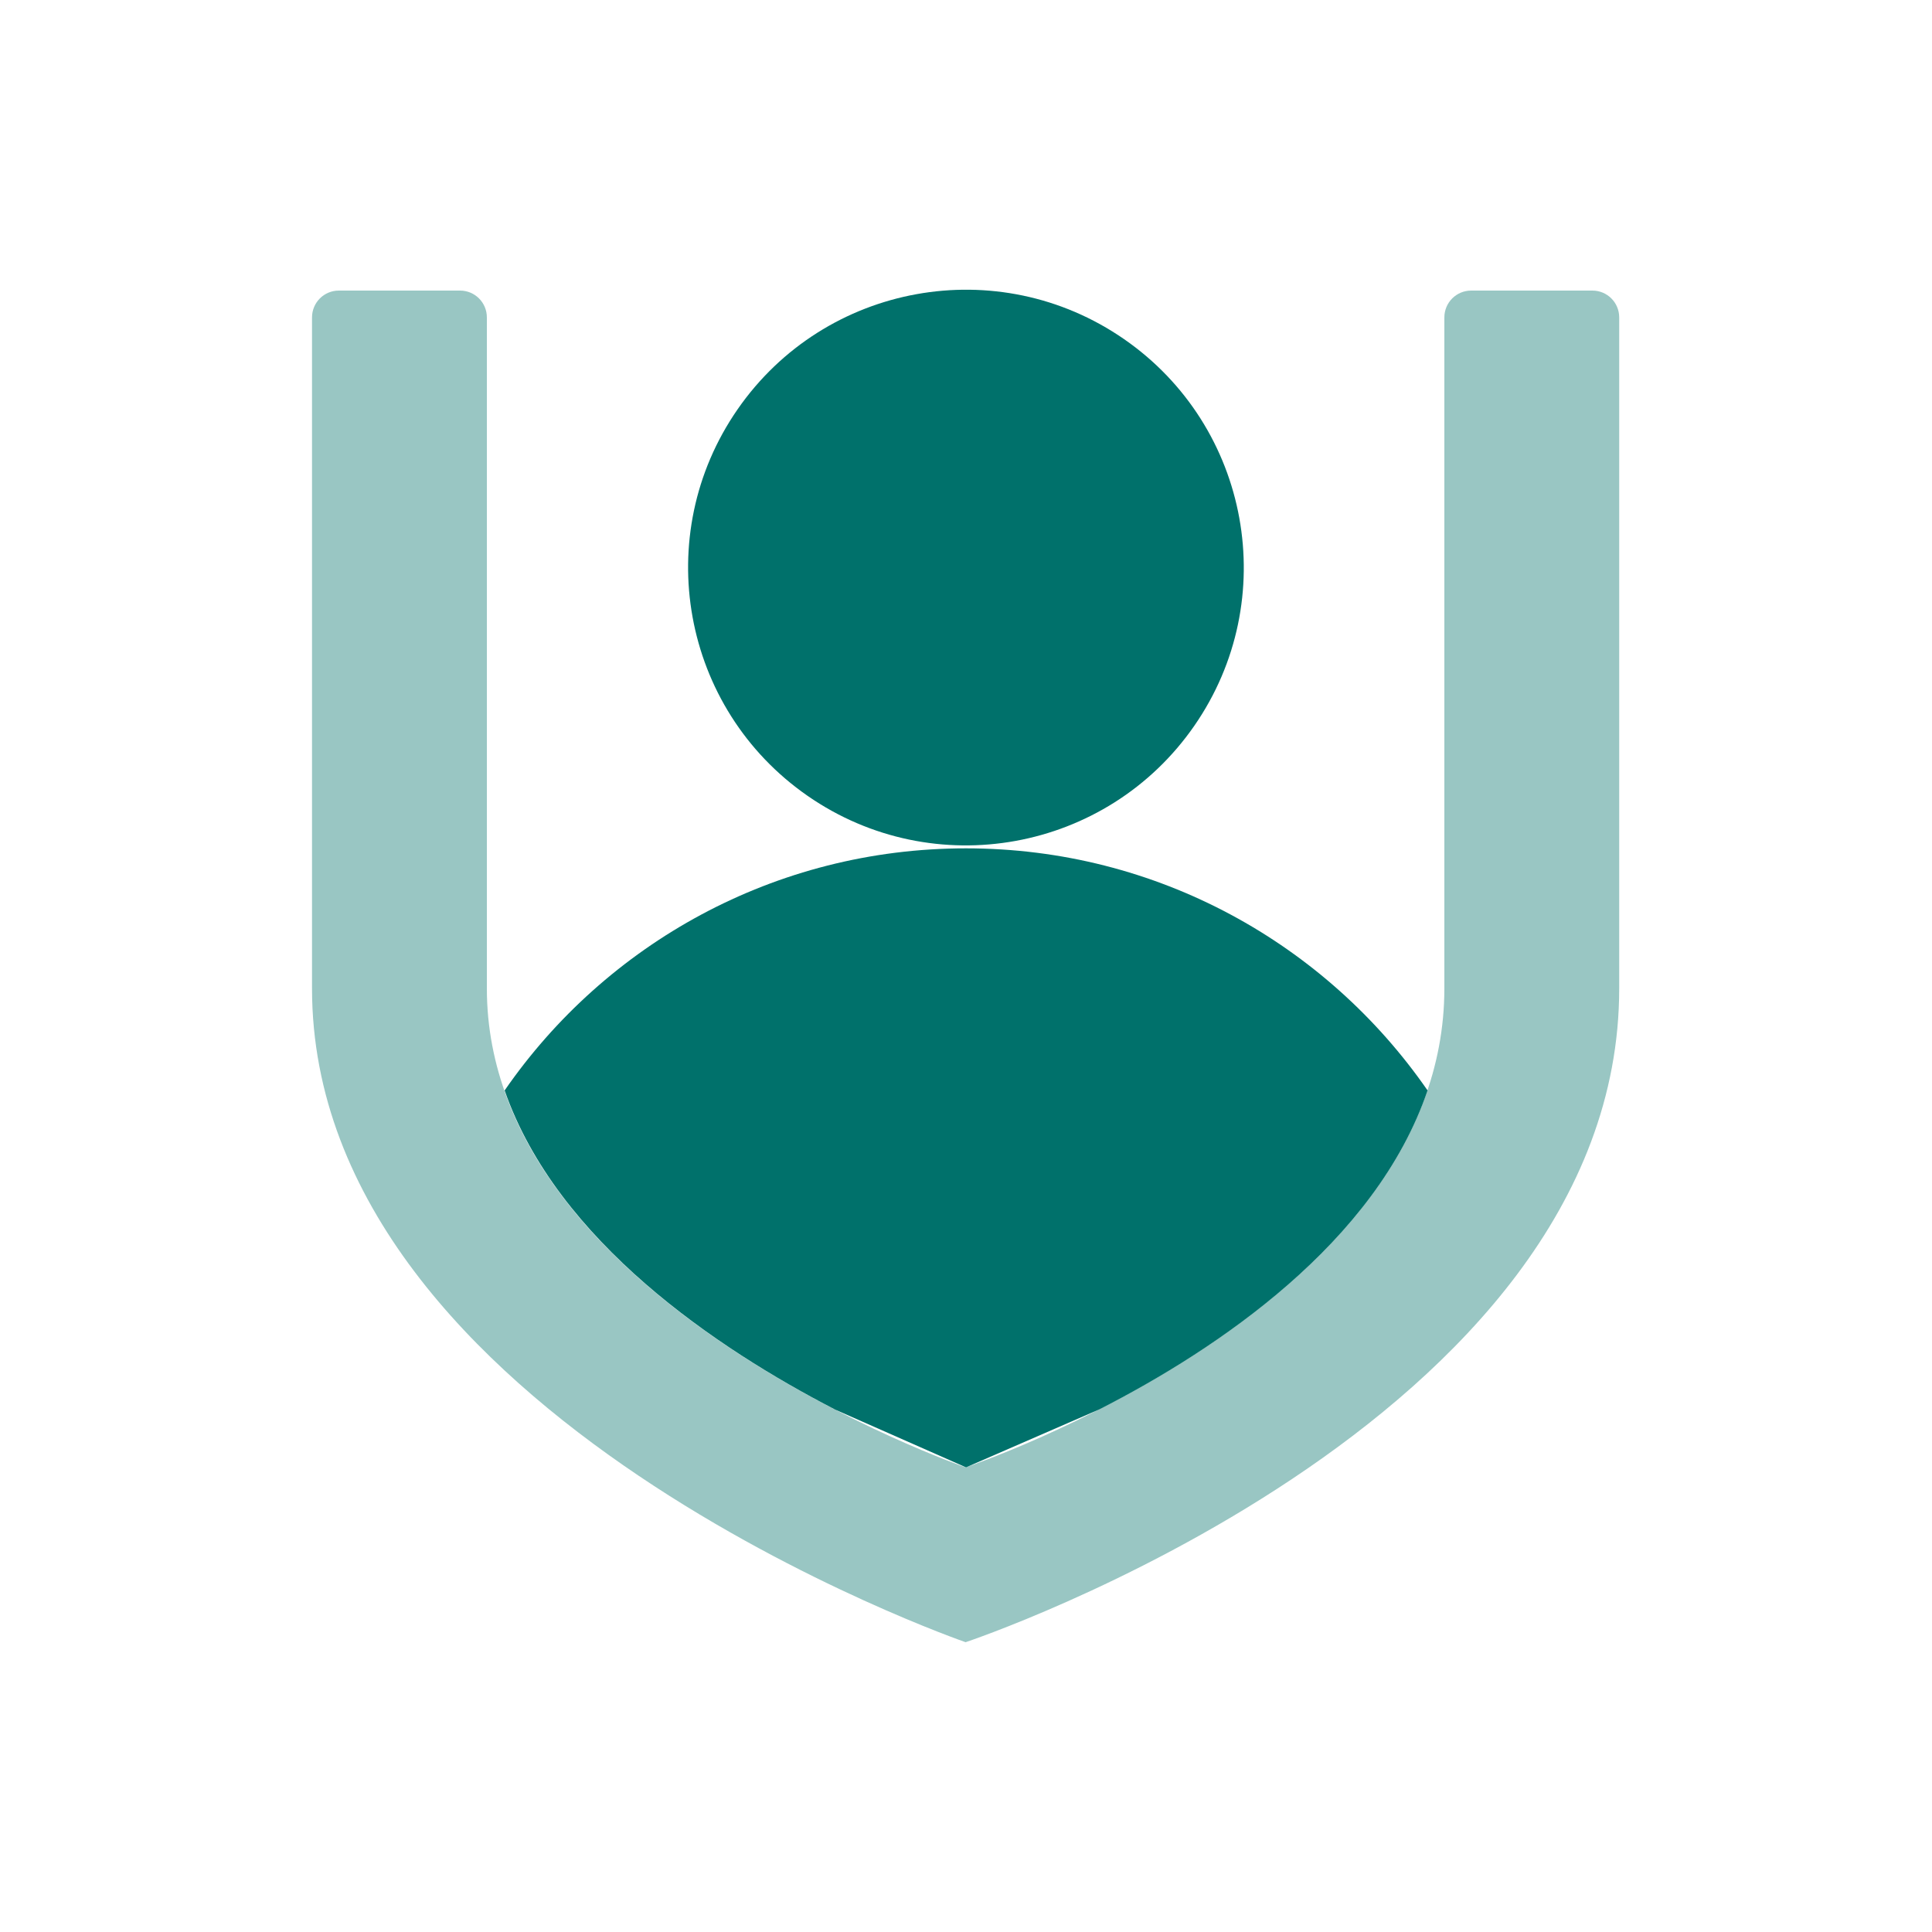
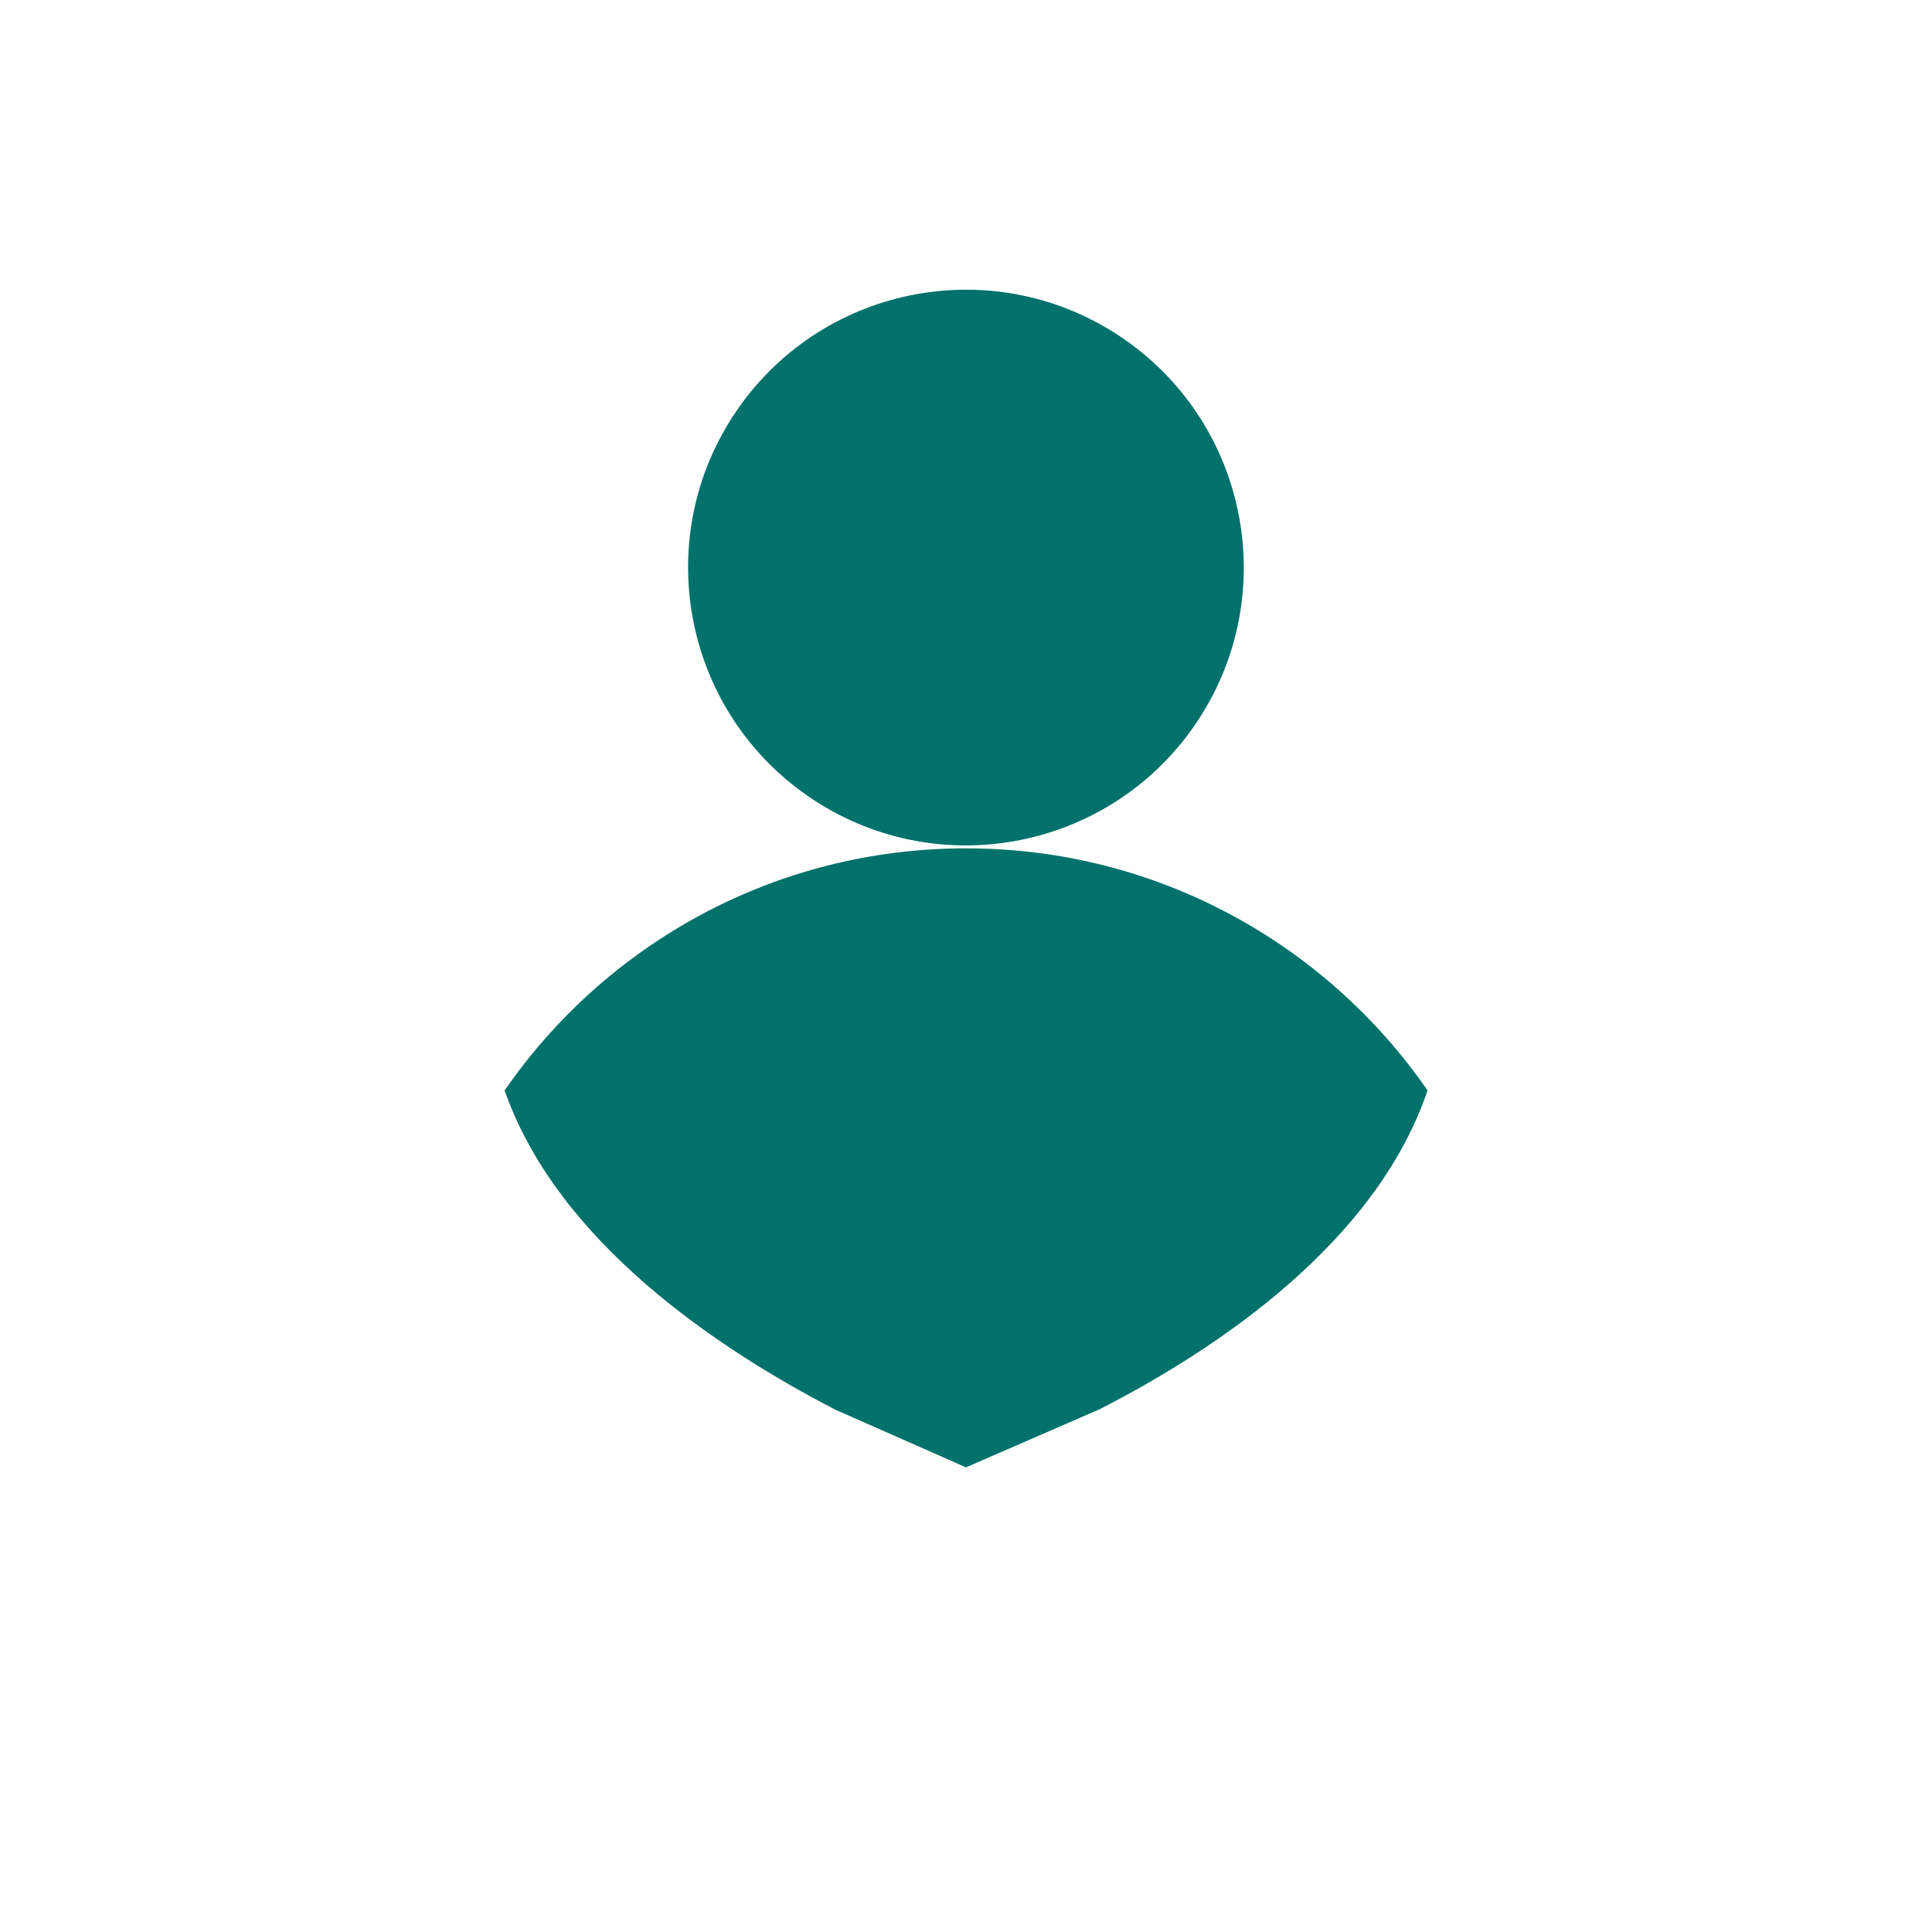
<svg xmlns="http://www.w3.org/2000/svg" width="100" height="100" fill="none" viewBox="0 0 100 100">
  <path fill="#00716b" d="M61.817 37.567c4.523-6.528 2.898-15.486-3.63-20.01-6.527-4.523-15.486-2.898-20.01 3.63-4.523 6.527-2.898 15.486 3.63 20.01 6.527 4.523 15.486 2.898 20.01-3.63" />
-   <path fill="#00716b" d="M43.18 72.94 50 75.95l6.92-3.01c6.06-3.1 14.29-8.6 16.97-16.5C68.65 48.87 59.91 43.91 50 43.91s-18.65 4.96-23.88 12.53c2.72 7.82 11.02 13.37 17.07 16.5z" />
-   <path fill="#00716b" d="M76.15 15.04c-.77 0-1.39.62-1.39 1.39v34.73c0 16.52-24.78 24.79-24.78 24.79S25.2 67.4 25.2 51.16V16.43c0-.77-.62-1.39-1.39-1.39h-6.27c-.77 0-1.39.62-1.39 1.39v34.73C16.15 73.32 49.98 85 49.98 85s33.83-11.28 33.83-33.84V16.43c0-.77-.62-1.39-1.39-1.39h-6.29z" opacity=".4" />
+   <path fill="#00716b" d="M43.18 72.94 50 75.95l6.92-3.01c6.06-3.1 14.29-8.6 16.97-16.5C68.65 48.87 59.91 43.91 50 43.91s-18.65 4.96-23.88 12.53c2.72 7.82 11.02 13.37 17.07 16.5" />
</svg>